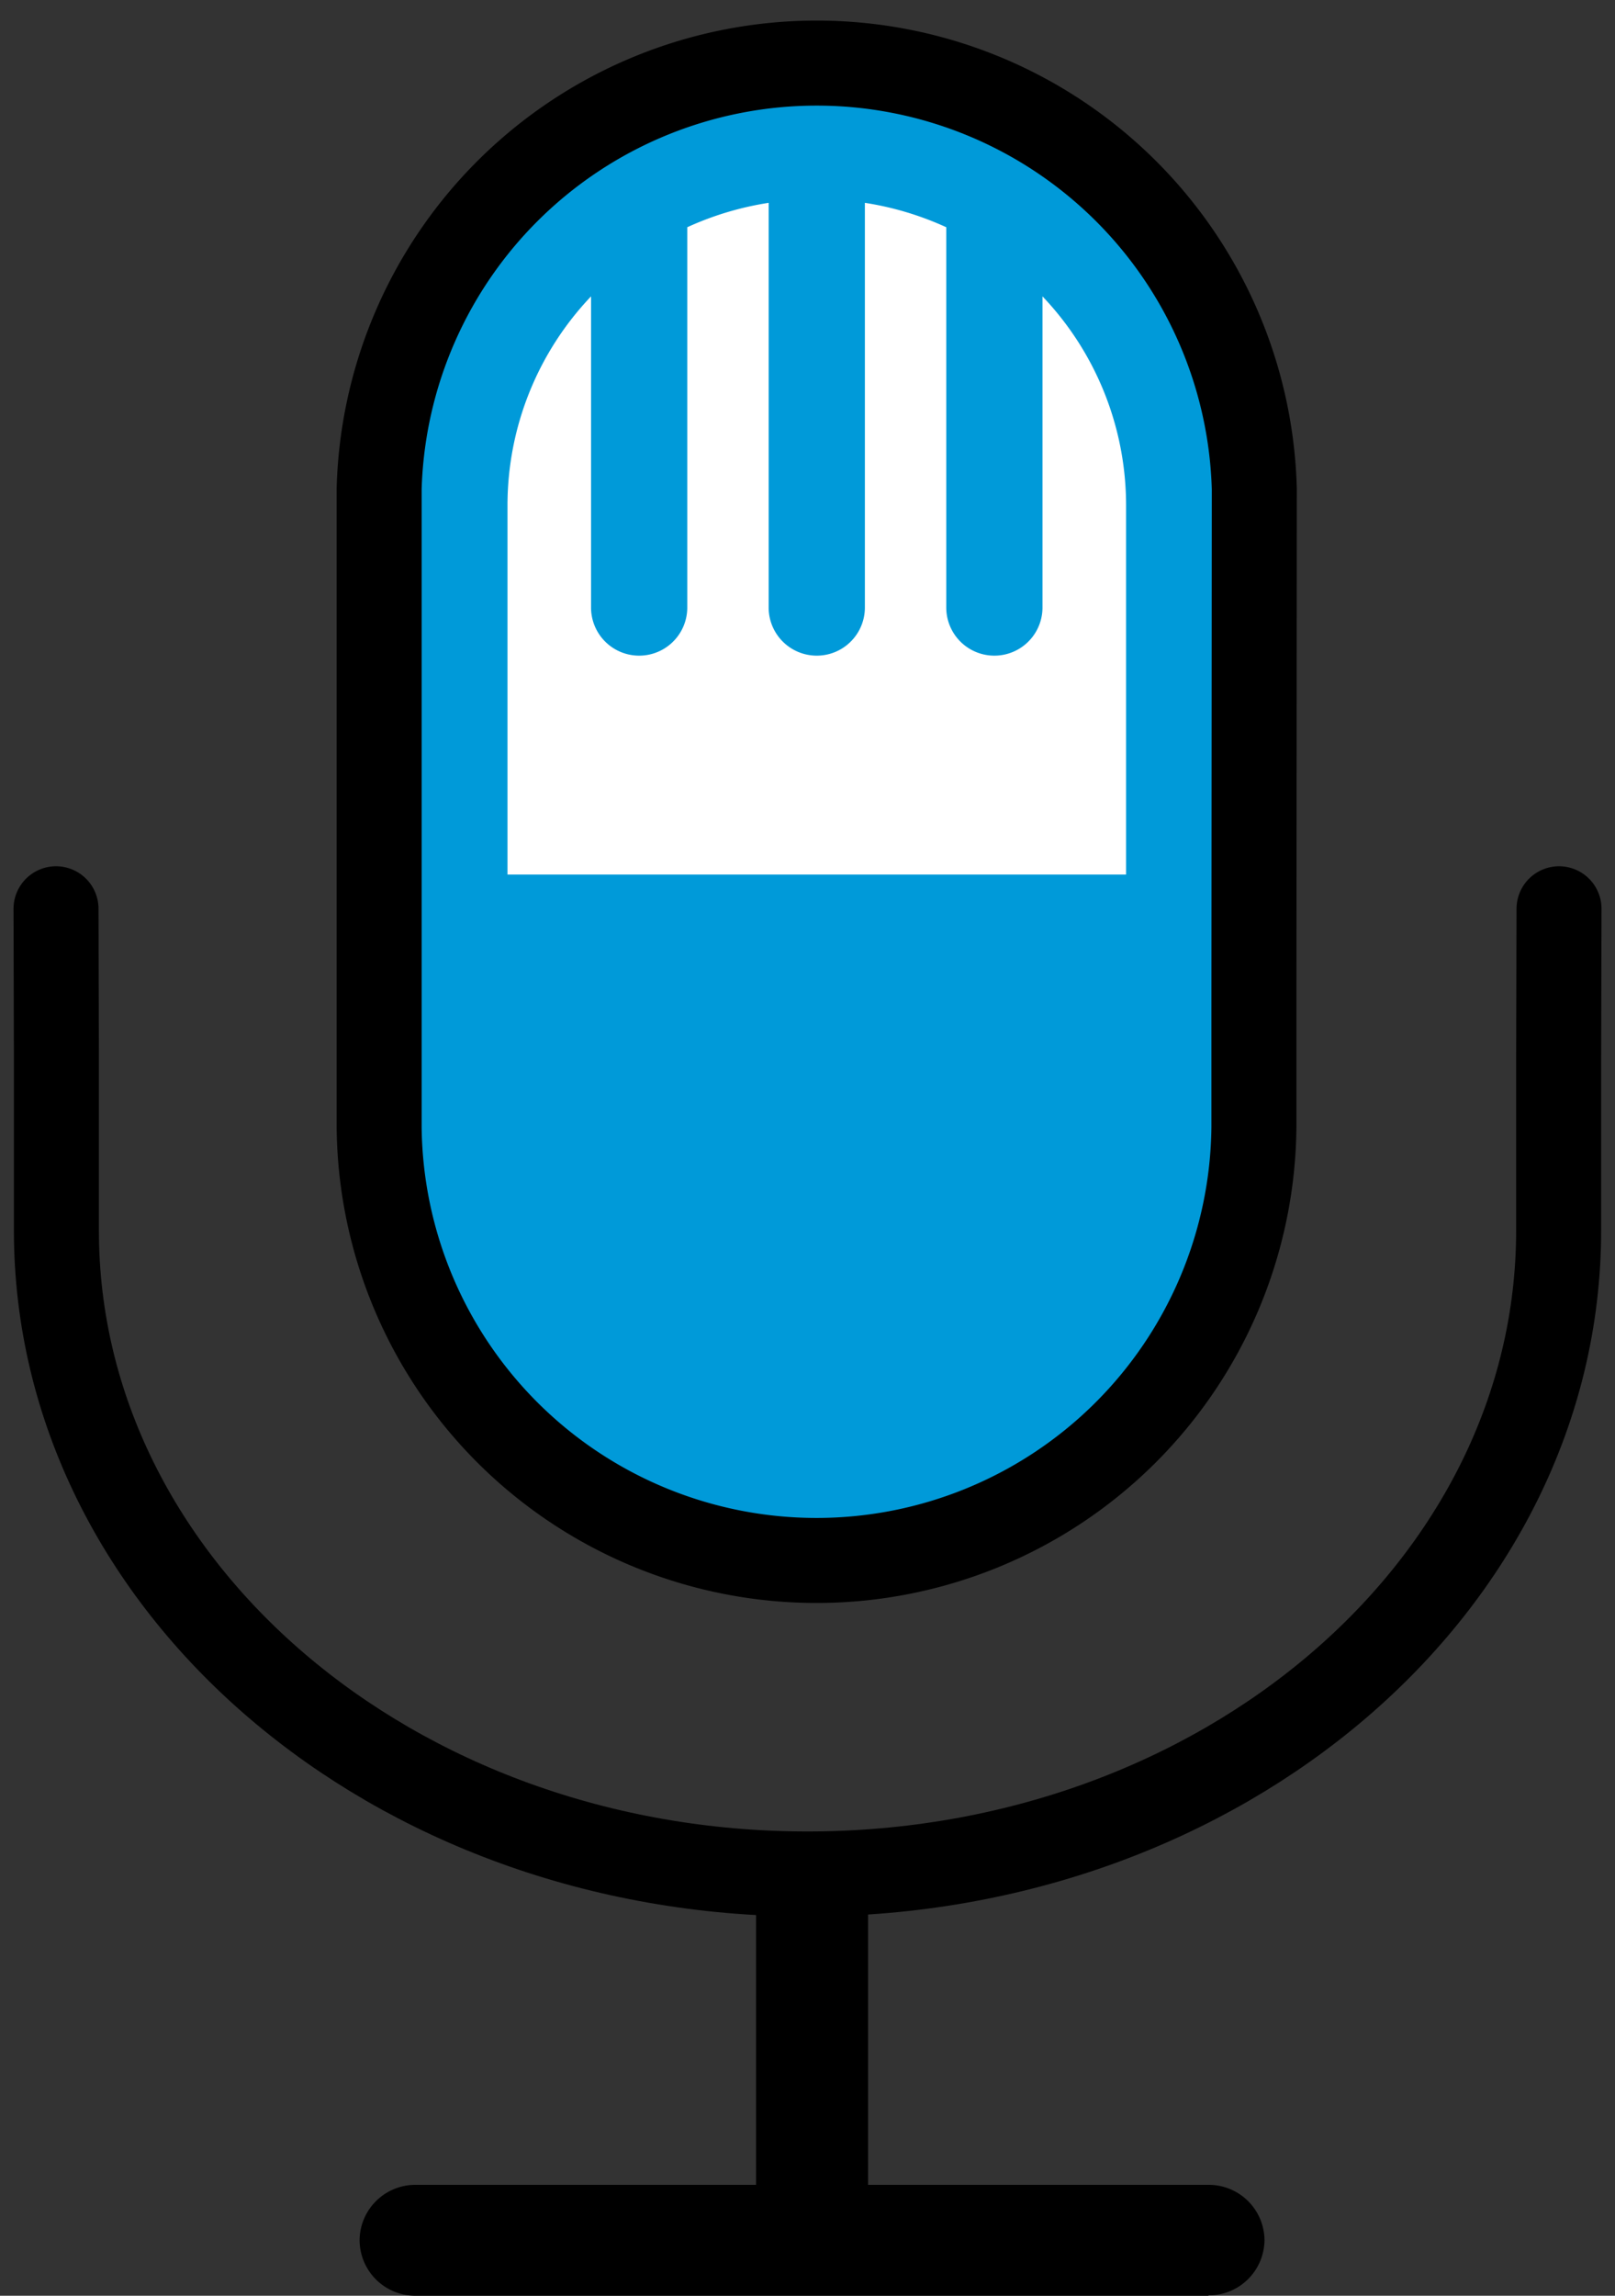
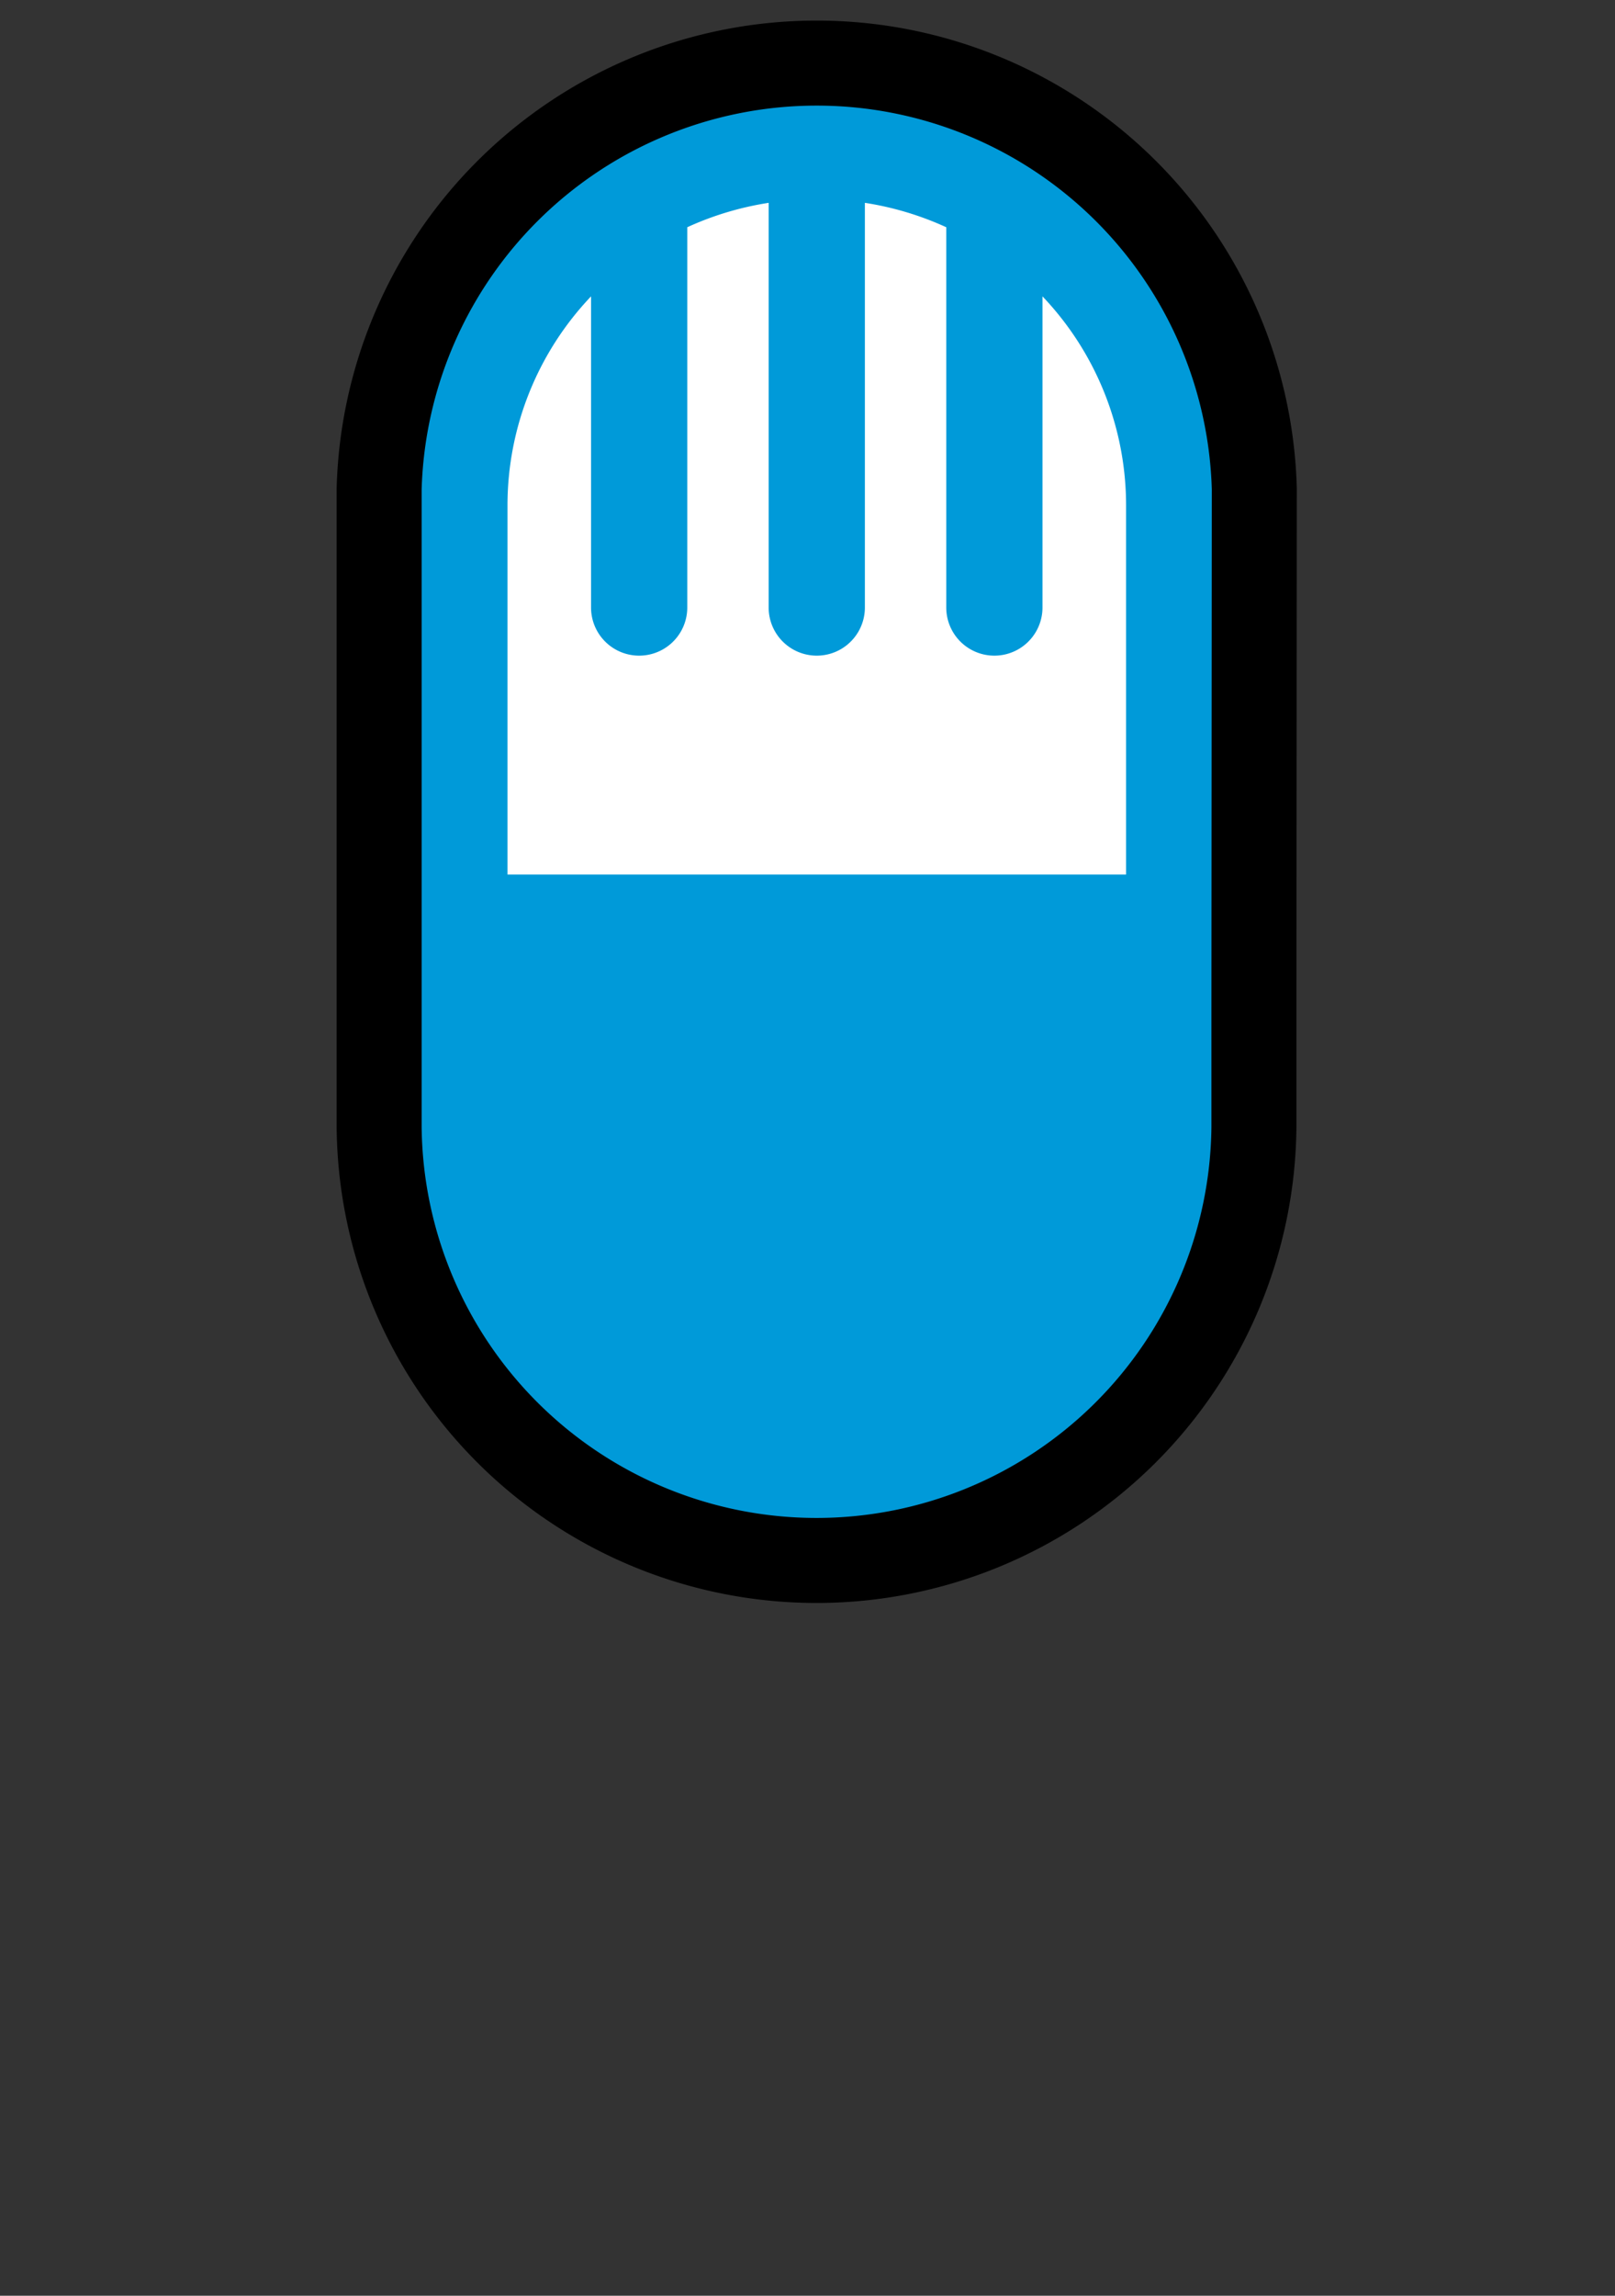
<svg xmlns="http://www.w3.org/2000/svg" id="icon_PERT-Dosing" data-name="icon/PERT-Dosing" width="38" height="54" viewBox="0 0 38 54">
  <rect x="0" y="0" width="38" height="54" fill="#333333" stroke="none" />
  <defs>
    <clipPath id="clip-path">
-       <path id="Clip_10" data-name="Clip 10" d="M0,0H21.292V2.609H0Z" fill="none" />
-     </clipPath>
+       </clipPath>
    <clipPath id="clip-path-2">
-       <path id="Clip_13" data-name="Clip 13" d="M0,54H38V0H0Z" fill="none" />
-     </clipPath>
+       </clipPath>
  </defs>
  <g id="Group_14" data-name="Group 14">
    <path id="Fill_1" data-name="Fill 1" d="M20.592,10.193A10.3,10.3,0,0,0,0,10.193v12.28H0v2.737a10.292,10.292,0,0,0,20.583,0V22.472h0Z" transform="translate(8.921 1.304)" fill="#009ad9" />
    <path id="Stroke_3" data-name="Stroke 3" d="M20.592,10.193A10.3,10.3,0,0,0,0,10.193v12.28H0v2.737a10.292,10.292,0,0,0,20.583,0V22.472h0Z" transform="translate(8.921 1.304)" fill="none" stroke="#000" stroke-miterlimit="10" stroke-width="2" />
-     <path id="Stroke_5" data-name="Stroke 5" d="M0,0,.009,3.5V7.566c0,8.36,7.913,15.137,17.674,15.137S35.356,15.926,35.356,7.566V3.5L35.365,0" transform="translate(1.318 21.376)" fill="none" stroke="#000" stroke-linecap="round" stroke-linejoin="round" stroke-miterlimit="10" stroke-width="2" />
    <path id="Fill_7" data-name="Fill 7" d="M0,15.8V7.108A7.133,7.133,0,0,1,1.966,2.2V9.519a1.132,1.132,0,0,0,2.264,0V.574A7.262,7.262,0,0,1,6.145,0V9.519a1.132,1.132,0,0,0,2.264,0V0a7.262,7.262,0,0,1,1.915.574V9.519a1.132,1.132,0,0,0,2.264,0V2.2a7.13,7.13,0,0,1,1.967,4.91V15.8Z" transform="translate(11.941 4.771)" fill="#fff" />
    <g id="Group_11" data-name="Group 11" transform="translate(8.461 51.391)">
-       <path id="Clip_10-2" data-name="Clip 10" d="M0,0H21.292V2.609H0Z" fill="none" />
+       <path id="Clip_10-2" data-name="Clip 10" d="M0,0H21.292H0Z" fill="none" />
      <g id="Group_11-2" data-name="Group 11" clip-path="url(#clip-path)">
-         <path id="Fill_9" data-name="Fill 9" d="M19.974,2.609H1.318A1.312,1.312,0,0,1,0,1.3,1.312,1.312,0,0,1,1.318,0H19.974a1.312,1.312,0,0,1,1.318,1.3,1.312,1.312,0,0,1-1.318,1.3" />
-       </g>
+         </g>
    </g>
    <path id="Clip_13-2" data-name="Clip 13" d="M0,54H38V0H0Z" fill="none" />
    <g id="Mask_Group_10" data-name="Mask Group 10" clip-path="url(#clip-path-2)">
      <path id="Fill_12" data-name="Fill 12" d="M0,9.086H2.635V0H0Z" transform="translate(17.79 43.515)" />
    </g>
  </g>
</svg>